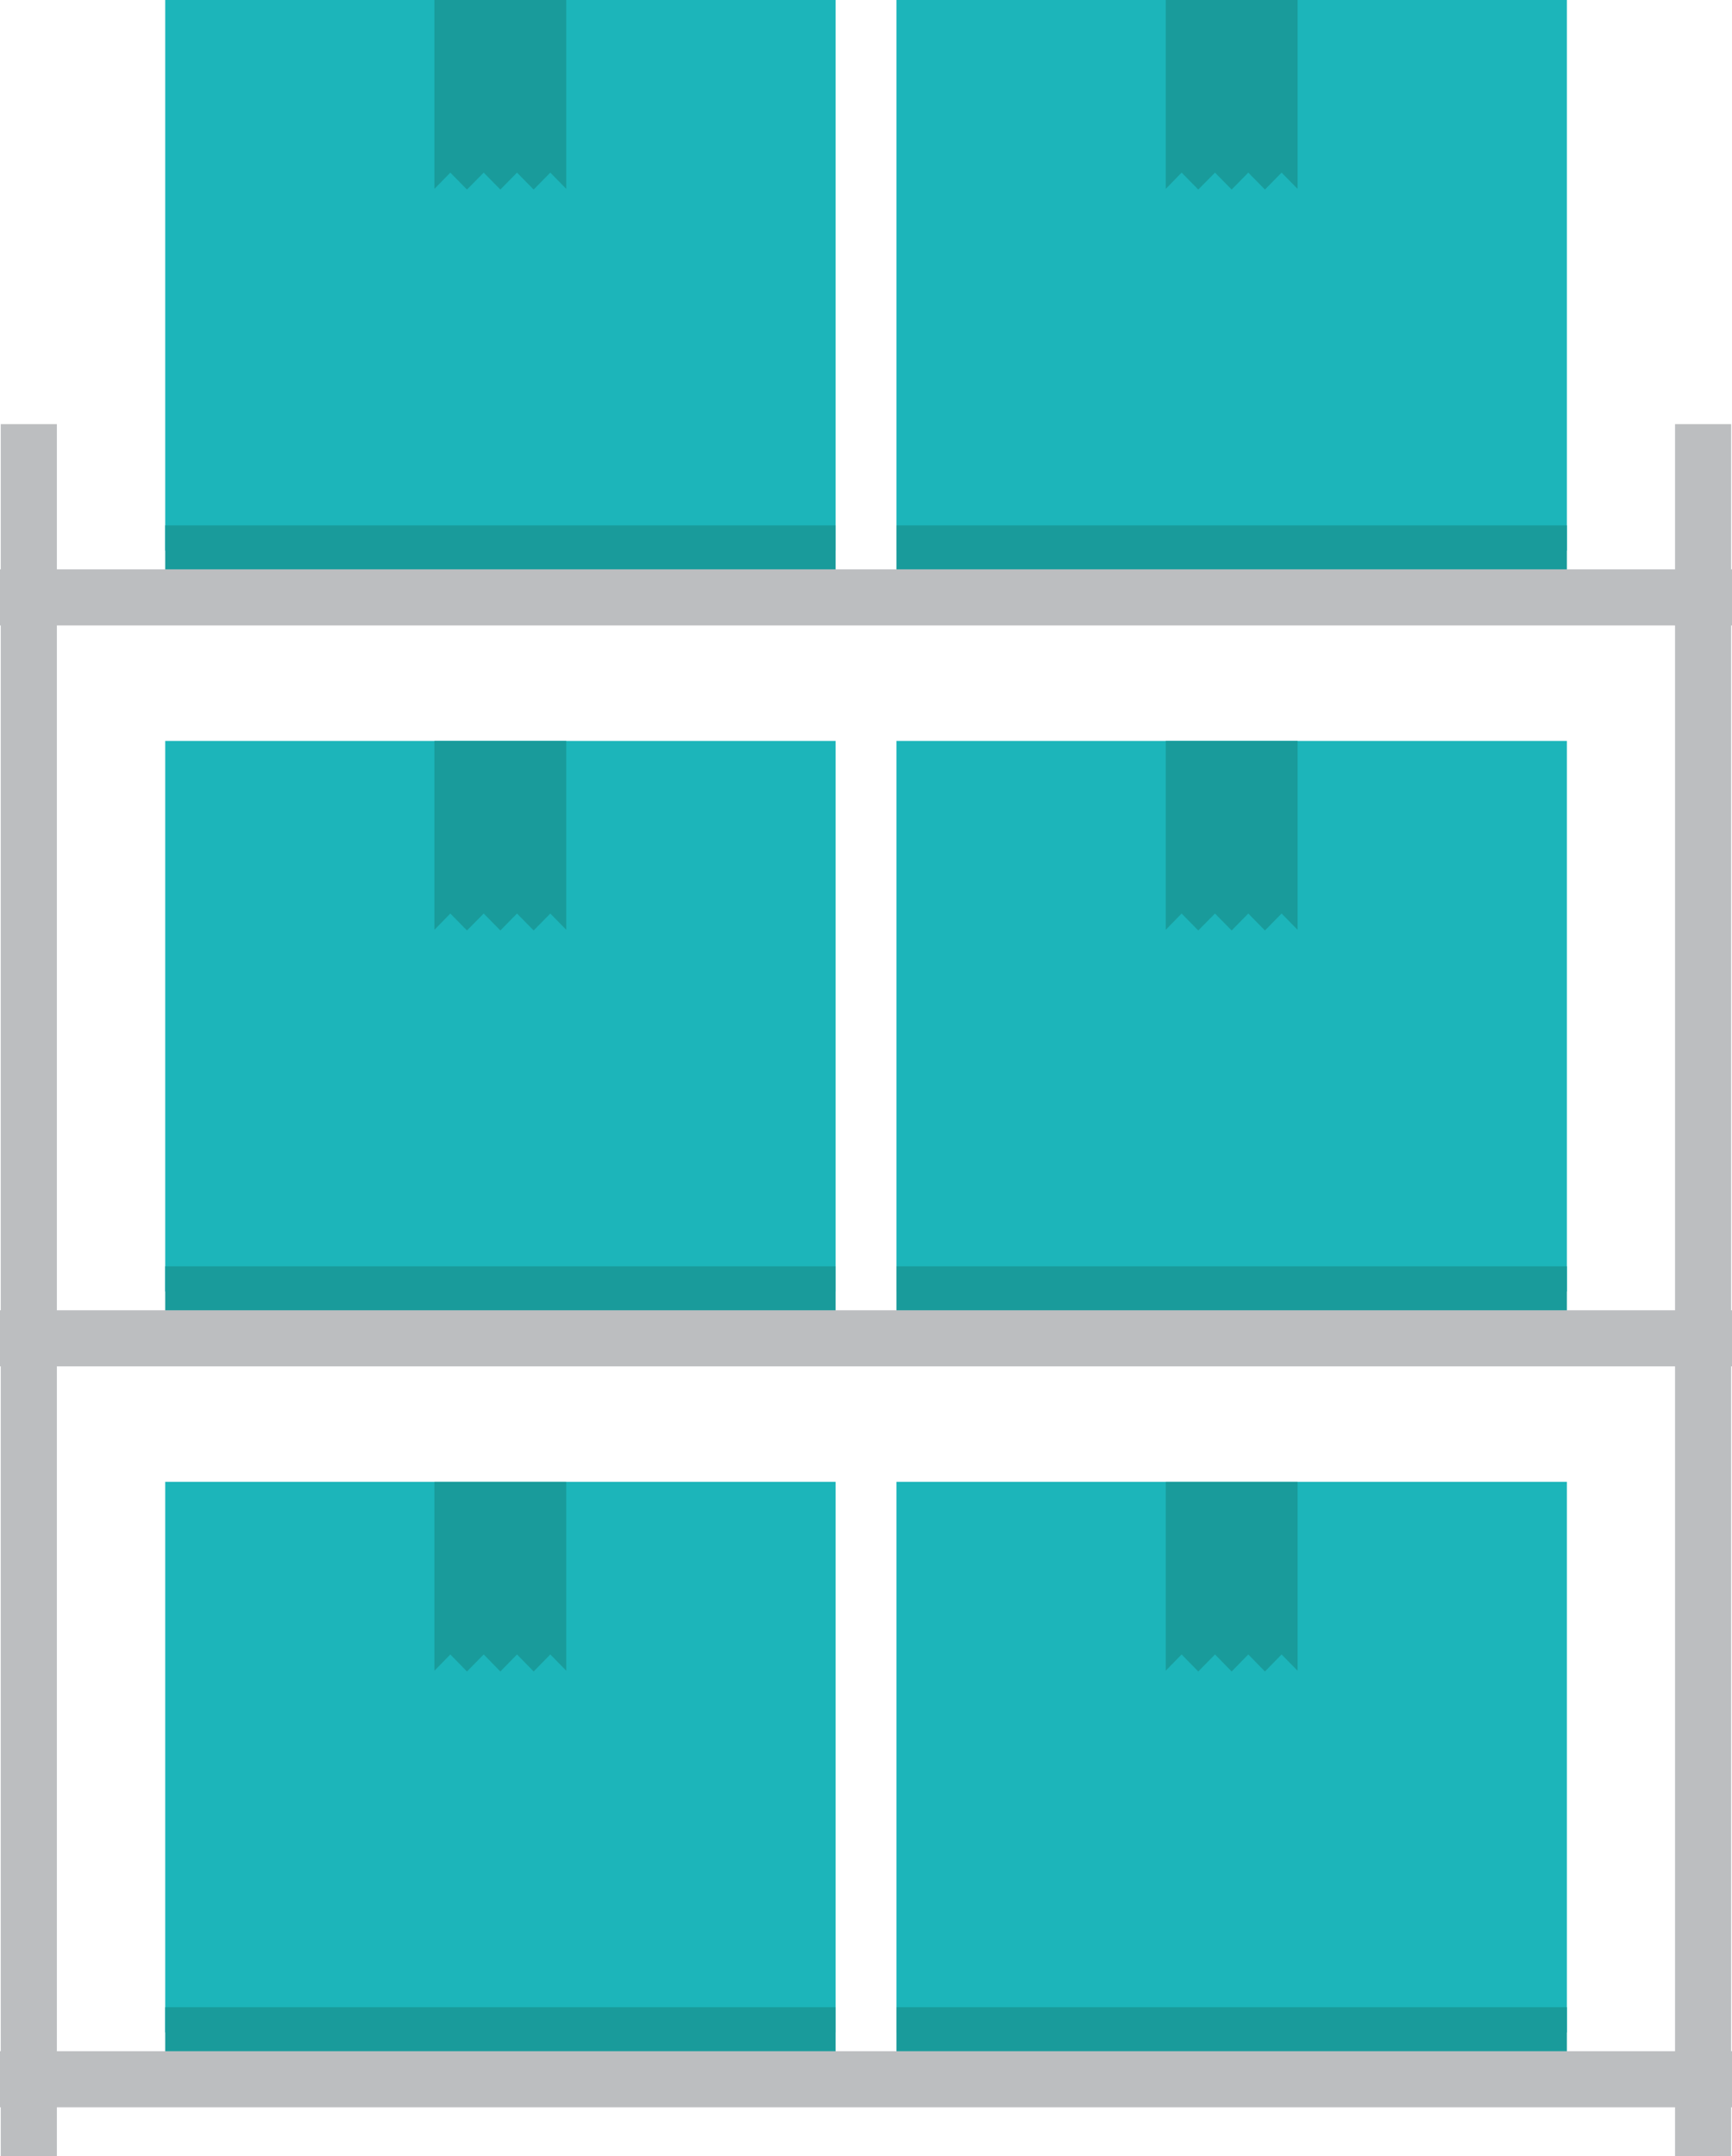
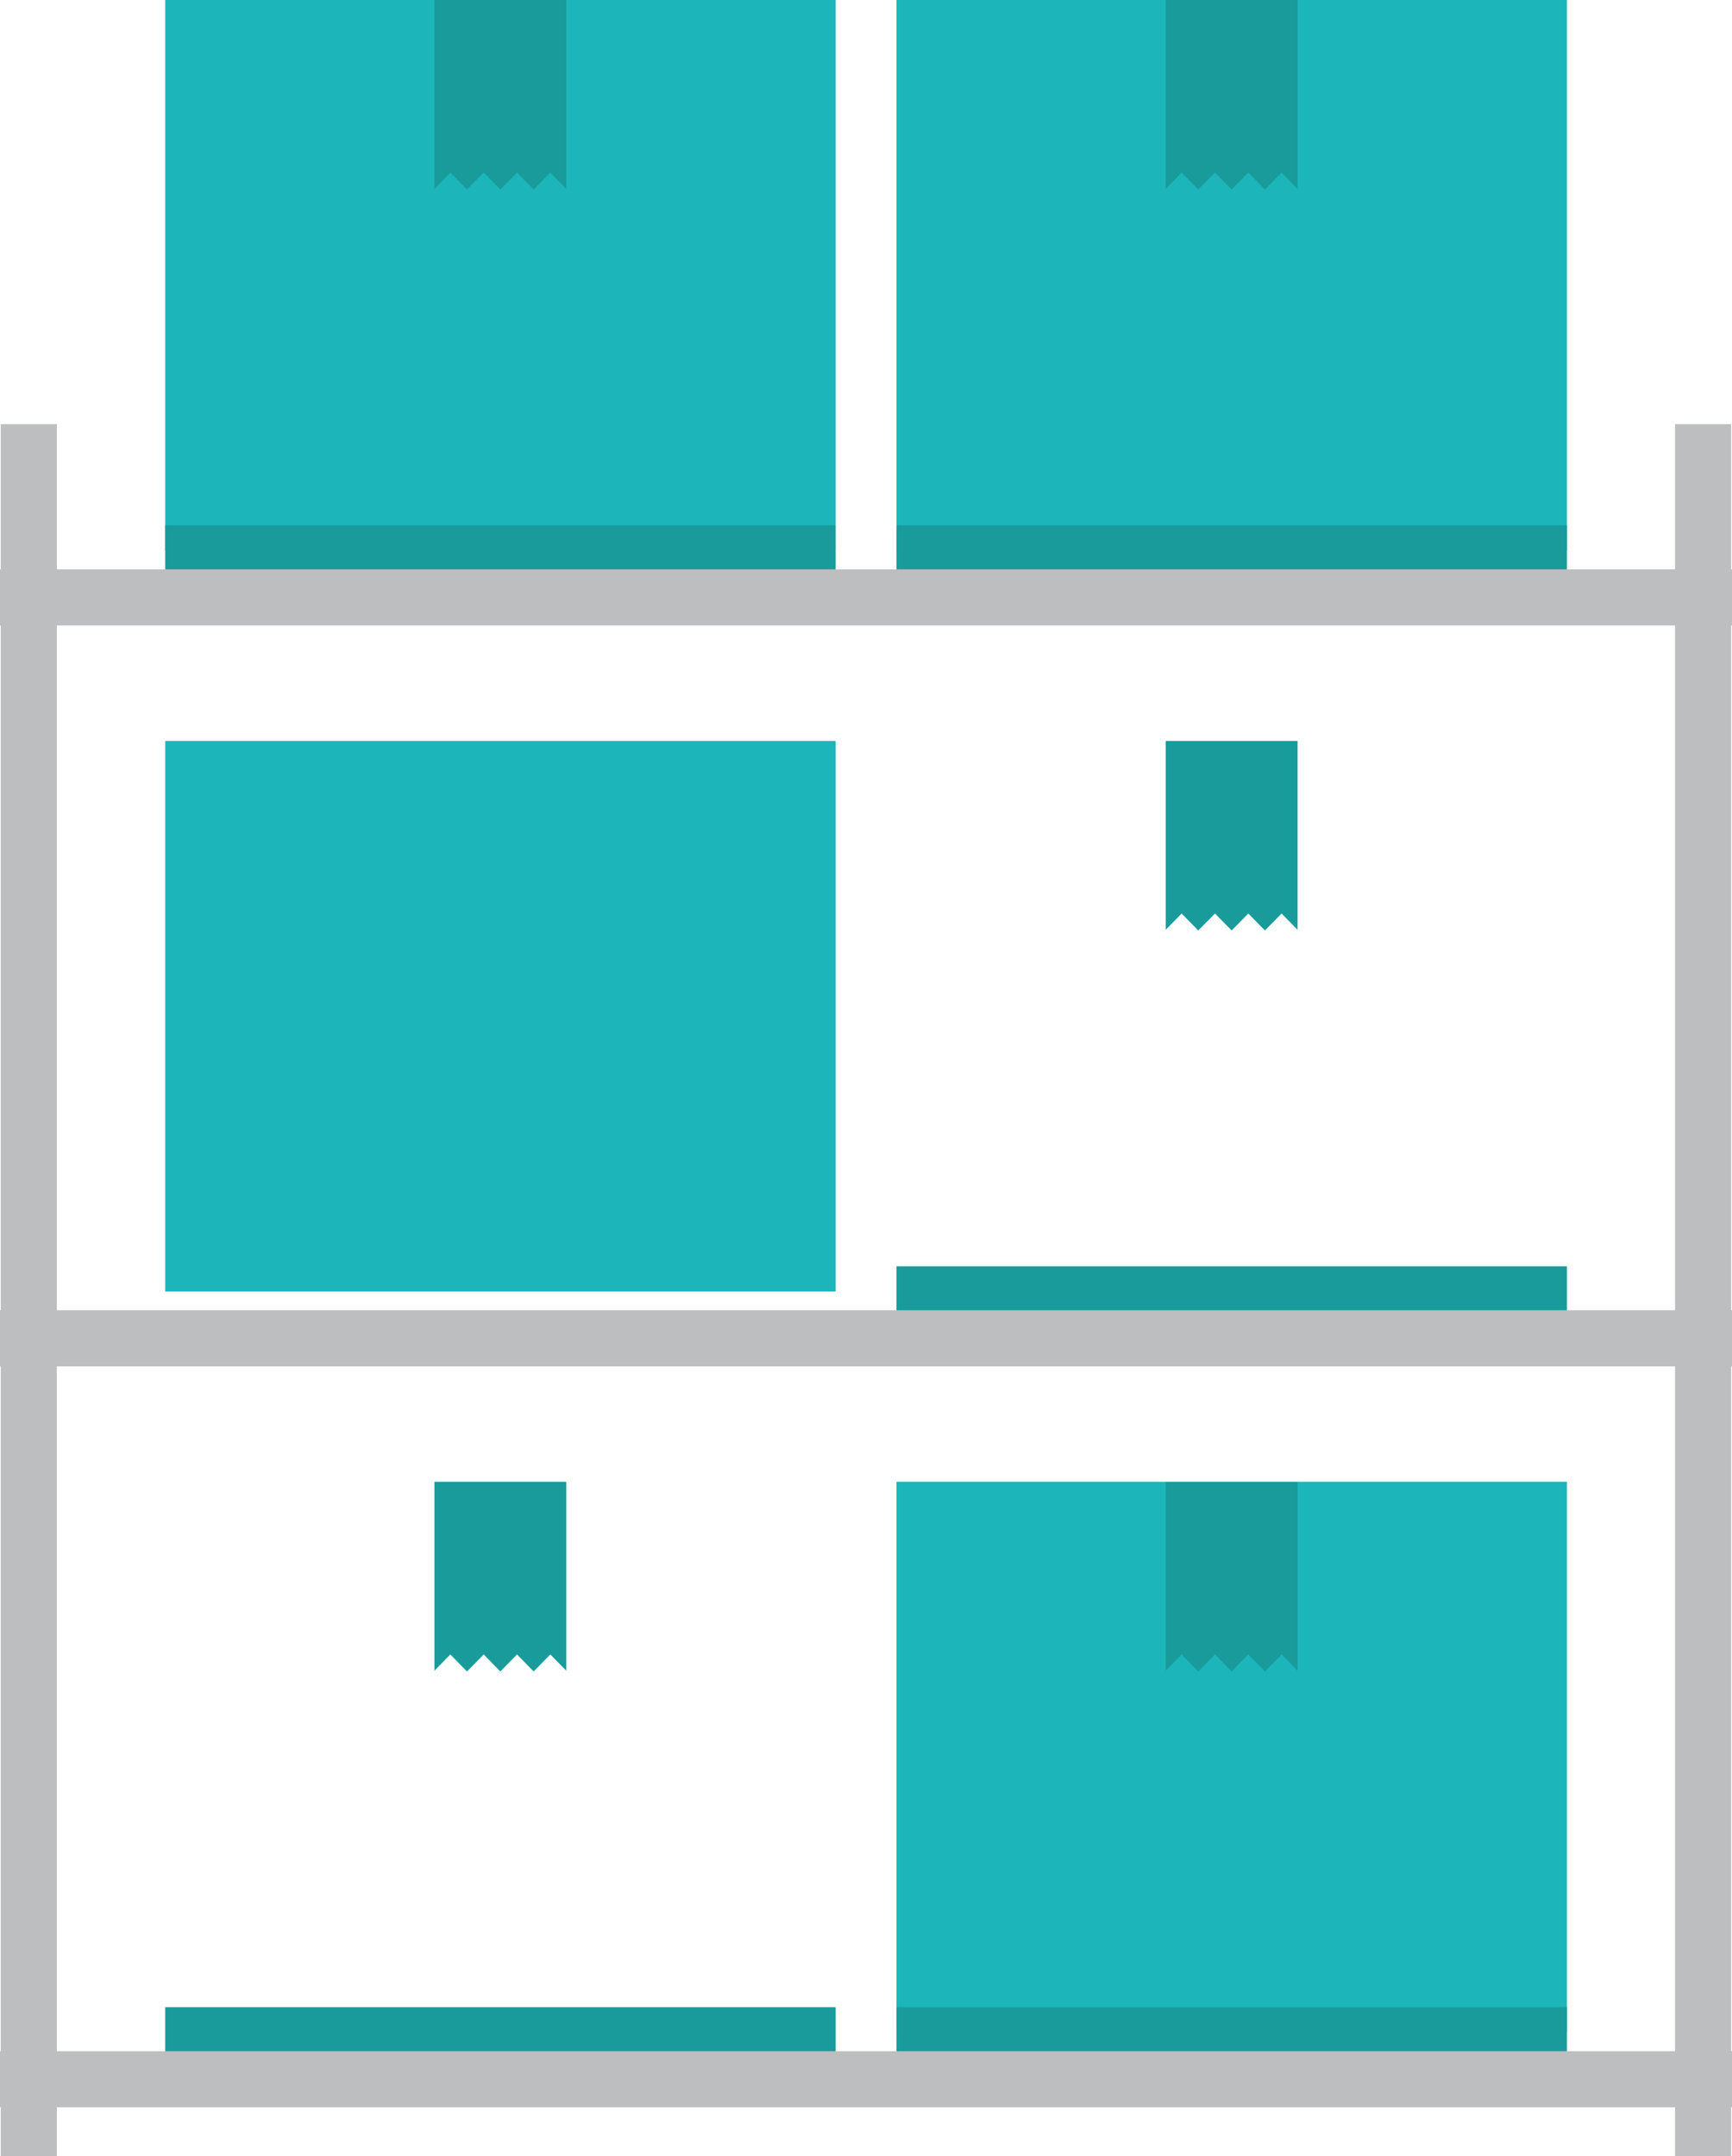
<svg xmlns="http://www.w3.org/2000/svg" viewBox="0 0 180 224.08">
  <defs>
    <style>.cls-1{fill:#1cb5ba;}.cls-2{fill:#199b9b;}.cls-3{fill:#bcbec0;}</style>
  </defs>
  <g id="Layer_2" data-name="Layer 2">
    <g id="Layer_1-2" data-name="Layer 1">
      <rect class="cls-1" x="17.17" width="69.67" height="57.22" />
      <polygon class="cls-2" points="46.8 17.94 48.53 19.7 50.27 17.94 52 19.7 53.73 17.94 55.46 19.7 57.19 17.94 58.85 19.63 58.85 0 45.15 0 45.15 19.63 46.8 17.94" />
      <rect class="cls-2" x="17.17" y="54.6" width="69.67" height="4.94" />
      <rect class="cls-1" x="93.17" width="69.67" height="57.22" />
      <polygon class="cls-2" points="122.8 17.94 124.53 19.7 126.27 17.94 128 19.7 129.73 17.94 131.46 19.7 133.19 17.94 134.85 19.63 134.85 0 121.15 0 121.15 19.63 122.8 17.94" />
      <rect class="cls-2" x="93.17" y="54.6" width="69.67" height="4.94" />
      <rect class="cls-3" x="87.09" y="-27.92" width="5.83" height="180" transform="translate(152.08 -27.92) rotate(90)" />
      <rect class="cls-1" x="17.17" y="77" width="69.67" height="57.22" />
-       <polygon class="cls-2" points="46.8 94.94 48.53 96.7 50.27 94.94 52 96.7 53.73 94.94 55.46 96.7 57.19 94.94 58.85 96.63 58.85 77 45.15 77 45.15 96.63 46.8 94.94" />
-       <rect class="cls-2" x="17.17" y="131.6" width="69.67" height="4.94" />
-       <rect class="cls-1" x="93.17" y="77" width="69.67" height="57.22" />
      <polygon class="cls-2" points="122.8 94.94 124.53 96.7 126.27 94.94 128 96.7 129.73 94.94 131.46 96.7 133.19 94.94 134.85 96.63 134.85 77 121.15 77 121.15 96.63 122.8 94.94" />
      <rect class="cls-2" x="93.17" y="131.6" width="69.67" height="4.94" />
      <rect class="cls-3" x="87.09" y="49.08" width="5.83" height="180" transform="translate(229.08 49.08) rotate(90)" />
-       <rect class="cls-1" x="17.17" y="154" width="69.67" height="57.22" />
      <polygon class="cls-2" points="46.8 171.94 48.53 173.71 50.27 171.94 52 173.71 53.73 171.94 55.46 173.71 57.19 171.94 58.85 173.63 58.85 154 45.15 154 45.15 173.63 46.8 171.94" />
      <rect class="cls-2" x="17.17" y="208.6" width="69.67" height="4.94" />
      <rect class="cls-1" x="93.17" y="154" width="69.67" height="57.22" />
      <polygon class="cls-2" points="122.8 171.94 124.53 173.71 126.27 171.94 128 173.71 129.73 171.94 131.46 173.71 133.19 171.94 134.85 173.63 134.85 154 121.15 154 121.15 173.63 122.8 171.94" />
      <rect class="cls-2" x="93.17" y="208.6" width="69.67" height="4.94" />
      <rect class="cls-3" x="87.09" y="126.08" width="5.83" height="180" transform="translate(306.08 126.08) rotate(90)" />
      <rect class="cls-3" x="0.09" y="44.08" width="5.83" height="180" transform="translate(6 268.16) rotate(180)" />
      <rect class="cls-3" x="174.09" y="44.08" width="5.83" height="180" transform="translate(354 268.16) rotate(180)" />
    </g>
  </g>
</svg>